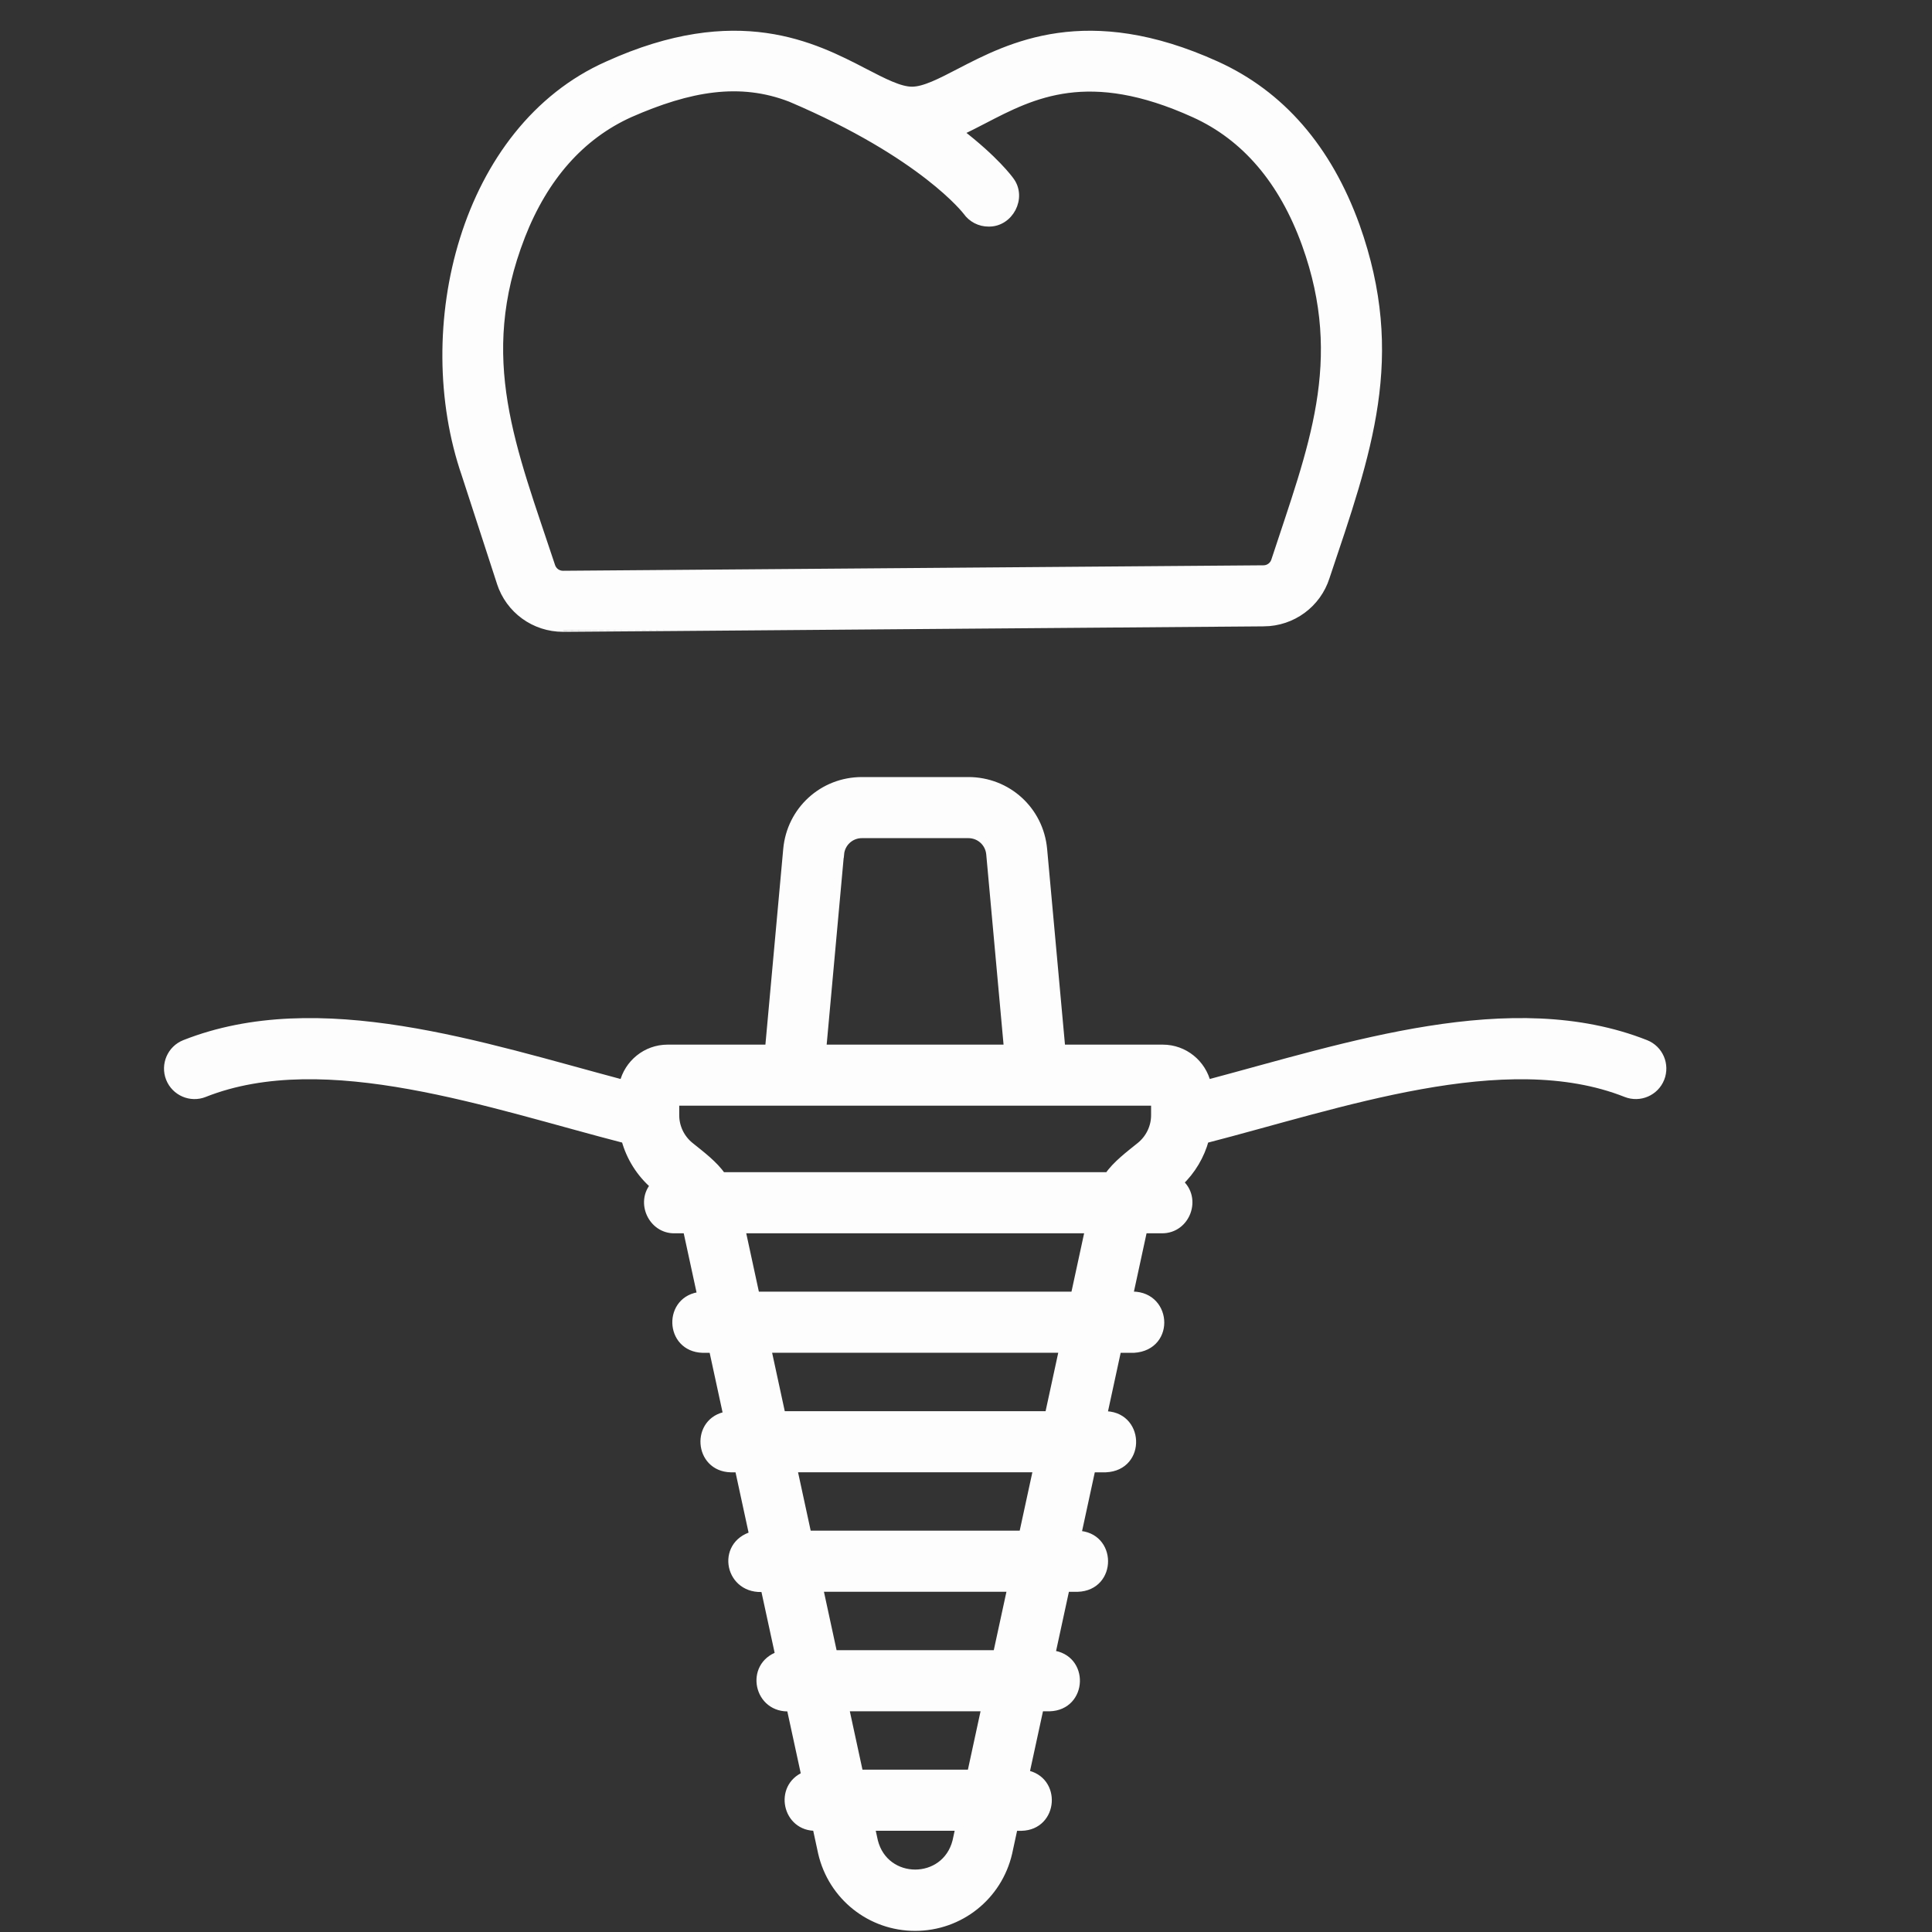
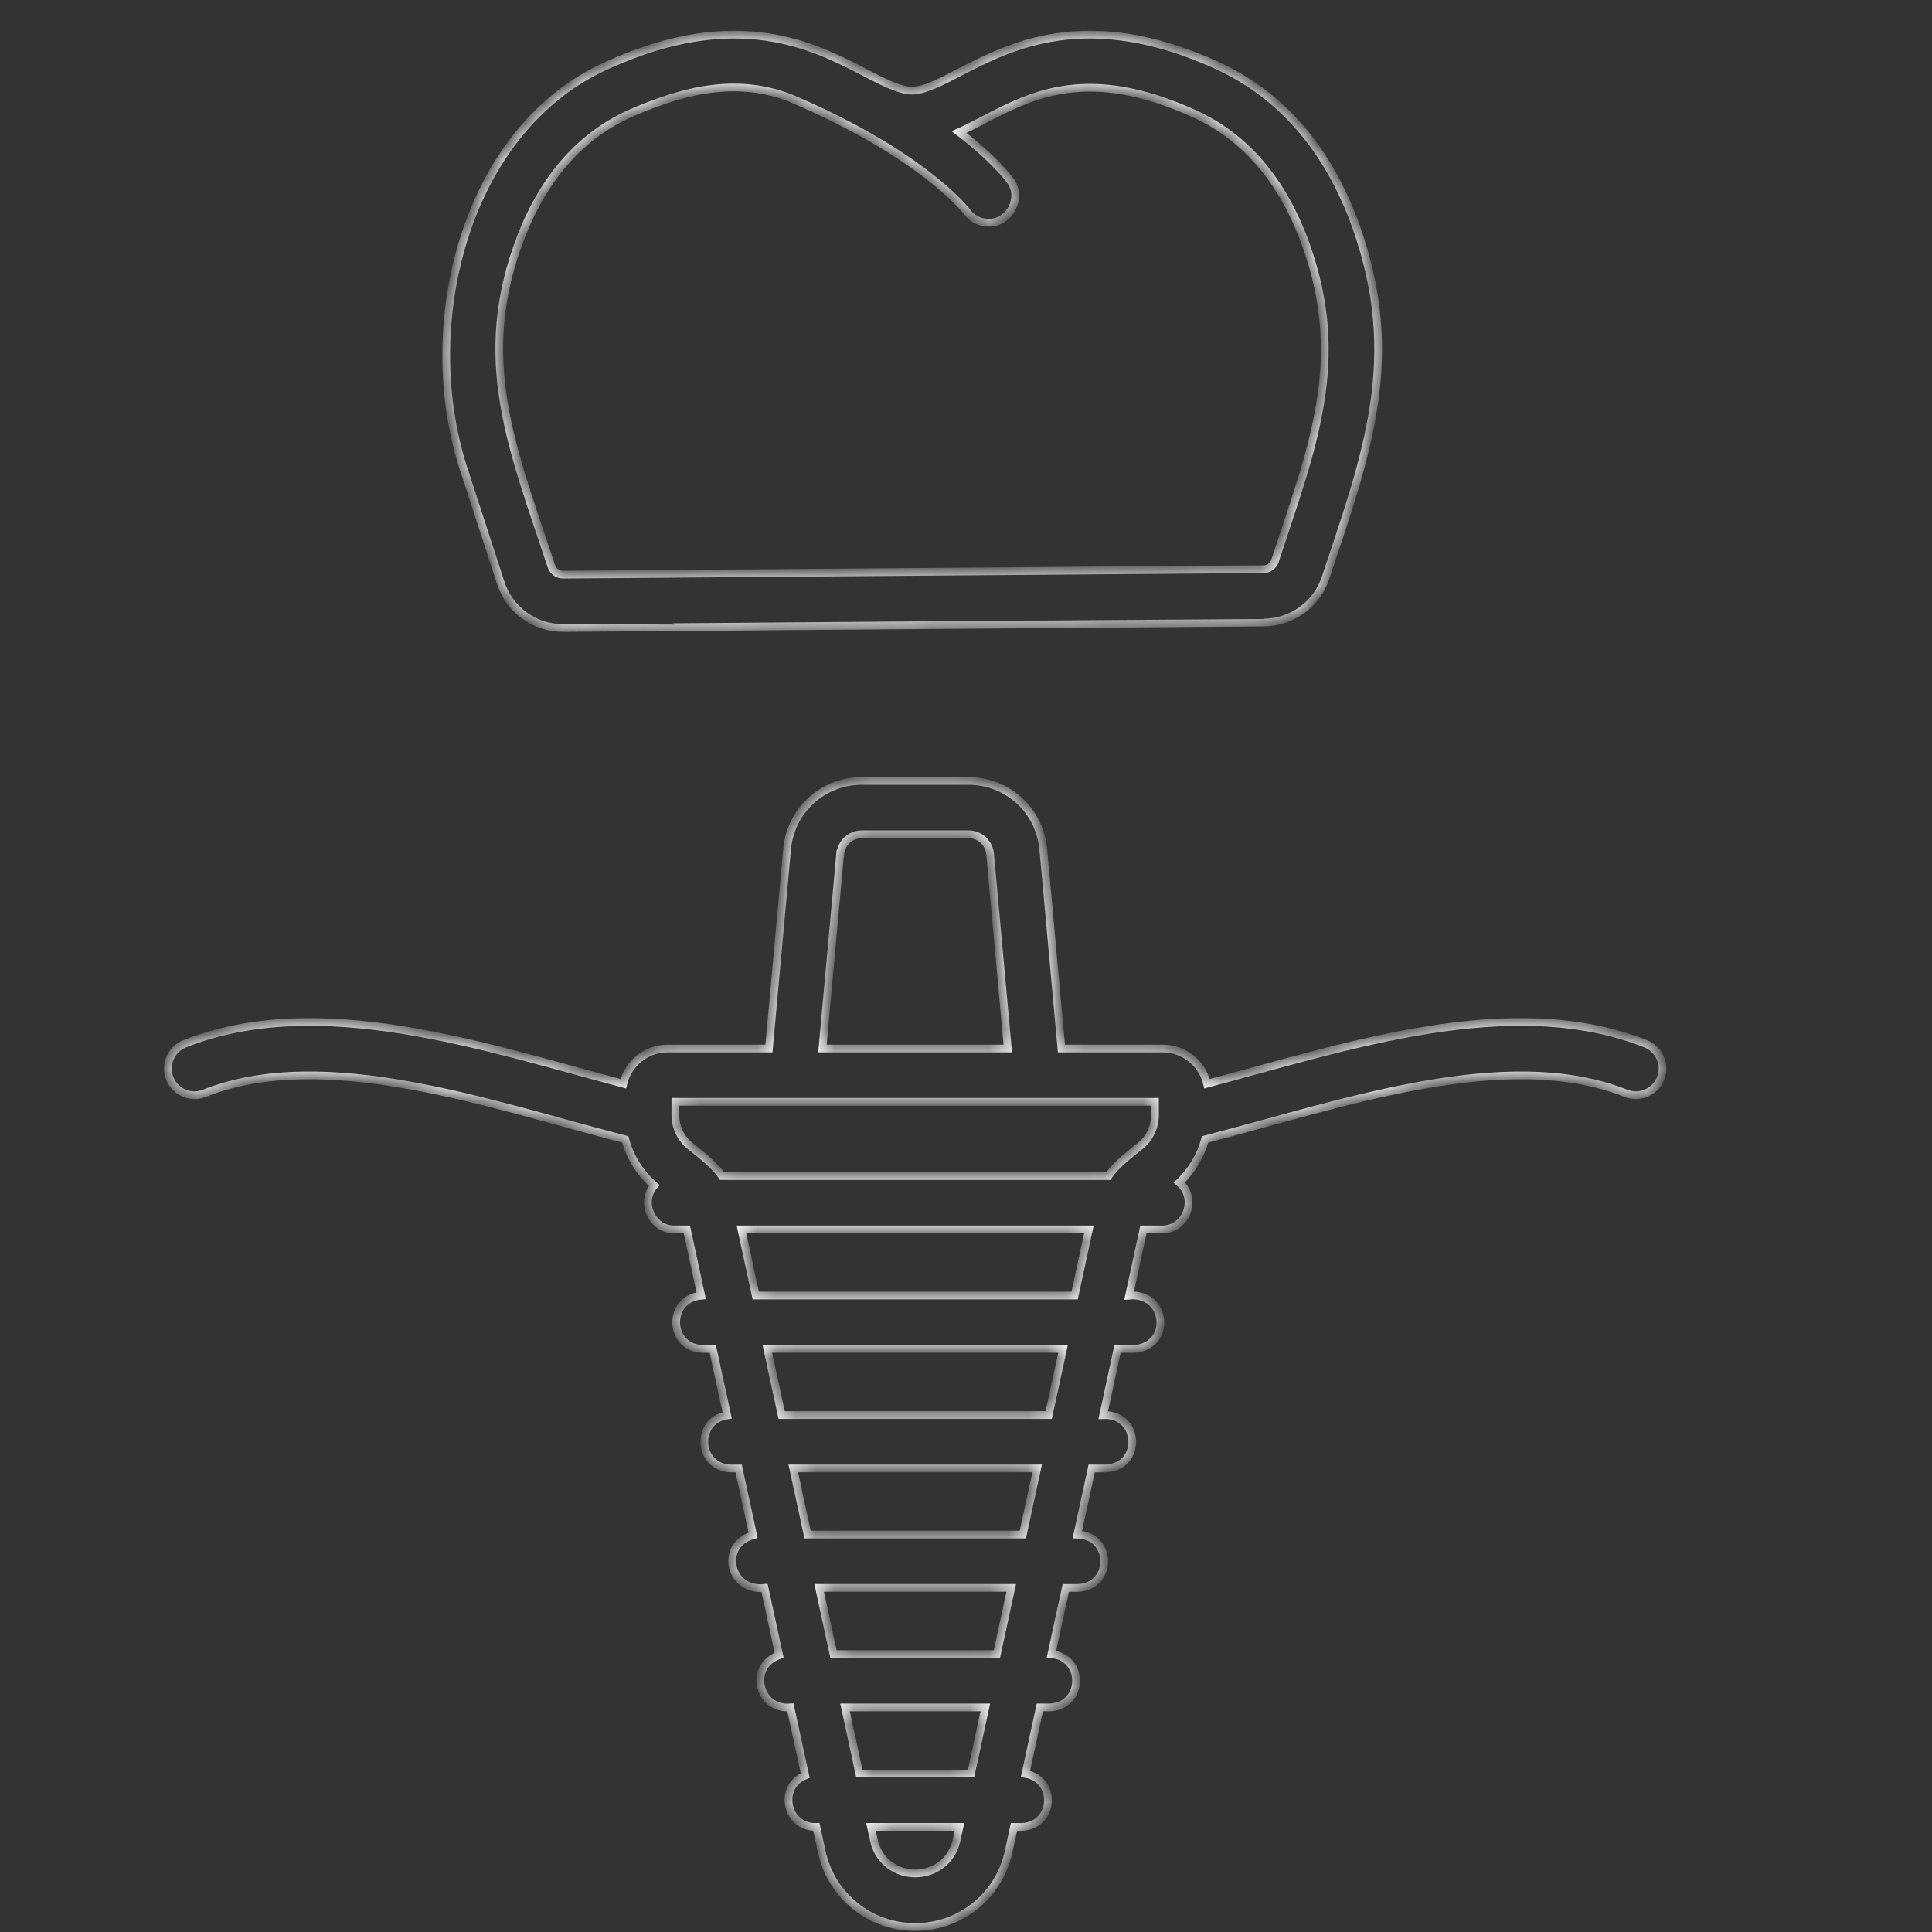
<svg xmlns="http://www.w3.org/2000/svg" width="100" height="100" viewBox="0 0 100 100" fill="none">
  <rect x="0" y="0" width="100" height="100" fill="#333333" stroke="none" />
  <mask id="path-1-outside-1_183_33" maskUnits="userSpaceOnUse" x="7.689" y="0.791" width="79" height="100" fill="black">
-     <rect fill="white" x="7.689" y="0.791" width="79" height="100" />
    <path d="M10.577 56.59C16.845 54.107 25.425 57.191 32.362 58.975C32.611 59.896 33.131 60.729 33.863 61.362C33.101 62.225 33.753 63.655 34.915 63.636H35.551L36.294 67.064C34.522 67.216 34.588 69.766 36.37 69.822H36.893L37.638 73.258C35.956 73.525 36.112 75.965 37.825 76.007H38.232L38.98 79.462C37.226 79.955 37.73 82.39 39.572 82.192L40.327 85.675C38.734 86.218 39.218 88.511 40.912 88.377L41.676 91.899C40.249 92.486 40.691 94.611 42.254 94.562L42.544 95.904C43.066 98.16 45.057 99.742 47.368 99.742C49.68 99.742 51.671 98.16 52.193 95.904L52.483 94.562H52.872C54.576 94.523 54.744 92.102 53.077 91.816L53.823 88.377H54.325C56.095 88.322 56.178 85.792 54.422 85.62L55.165 82.192H55.782C57.621 82.128 57.605 79.471 55.764 79.43L56.505 76.007H57.234C59.147 75.922 59.018 73.164 57.103 73.245L57.844 69.822H58.687C60.671 69.7 60.439 66.887 58.443 67.059L59.184 63.636H60.142C61.417 63.643 62.004 62.018 61.042 61.208C61.686 60.596 62.147 59.82 62.375 58.975C69.312 57.191 77.889 54.109 84.16 56.59C84.869 56.871 85.672 56.526 85.953 55.817C86.234 55.108 85.888 54.305 85.18 54.024C78.235 51.28 69.754 54.16 62.478 56.093C62.234 55.05 61.3 54.27 60.185 54.27H54.94L54 43.96C53.816 41.941 52.15 40.42 50.122 40.42H44.613C42.587 40.42 40.921 41.941 40.739 43.96L39.8 54.27H34.554C33.44 54.27 32.505 55.05 32.261 56.093C24.985 54.16 16.505 51.282 9.56 54.024C8.851 54.305 8.506 55.108 8.786 55.817C9.067 56.526 9.871 56.873 10.58 56.59H10.577ZM49.5 95.301C48.936 97.525 45.803 97.523 45.242 95.301L45.081 94.56H49.661L49.5 95.301ZM50.257 91.798H44.48L43.739 88.375H51.001L50.26 91.798H50.257ZM51.599 85.613H43.14L42.399 82.19H52.341L51.599 85.613ZM52.939 79.427H41.8L41.059 76.005H53.683L52.941 79.427H52.939ZM54.279 73.242H40.458L39.717 69.819H55.022L54.281 73.242H54.279ZM55.621 67.057H39.118L38.377 63.634H56.362L55.621 67.057ZM43.49 44.209C43.514 43.928 43.643 43.666 43.851 43.476C44.059 43.286 44.331 43.181 44.613 43.182H50.122C50.711 43.182 51.194 43.624 51.247 44.209L52.163 54.27H42.569L43.485 44.209H43.49ZM34.957 57.03H59.78V57.718C59.783 58.333 59.499 58.922 59.021 59.311C58.477 59.751 57.759 60.285 57.368 60.872H37.369C36.98 60.287 36.26 59.751 35.716 59.311C35.479 59.119 35.288 58.876 35.156 58.601C35.025 58.325 34.956 58.024 34.957 57.718V57.03ZM25.913 30.158C26.368 31.562 27.664 32.503 29.14 32.503C29.149 32.513 65.404 32.213 65.42 32.22C66.891 32.209 68.18 31.26 68.624 29.865C70.804 23.369 72.593 18.478 70.18 11.697C68.73 7.684 66.297 4.883 62.955 3.368C56.247 0.325 52.281 2.385 49.657 3.746C48.683 4.252 47.843 4.687 47.205 4.687C46.568 4.687 45.727 4.25 44.754 3.746C42.129 2.383 38.161 0.325 31.456 3.368C24 6.674 21.491 17.016 24.094 24.562L25.915 30.16L25.913 30.158ZM26.978 12.224C28.175 9.162 30.063 7.028 32.593 5.882C35.693 4.519 38.304 4.063 40.925 5.079C47.822 8.013 50.039 10.946 50.039 10.946C50.166 11.126 50.335 11.273 50.532 11.375C50.728 11.476 50.946 11.529 51.167 11.528C52.255 11.552 52.951 10.232 52.292 9.349C52.237 9.273 51.503 8.262 49.643 6.835C50.069 6.644 50.495 6.423 50.93 6.197C53.462 4.883 56.33 3.396 61.815 5.884C64.456 7.079 66.396 9.351 67.584 12.638C69.775 18.722 67.897 23.215 65.996 29.023C65.955 29.149 65.876 29.26 65.769 29.338C65.661 29.417 65.532 29.46 65.399 29.46L29.147 29.743C29.012 29.745 28.88 29.703 28.771 29.625C28.662 29.546 28.58 29.434 28.539 29.306C26.532 23.227 24.515 18.572 26.978 12.226V12.224Z" />
  </mask>
-   <path d="M10.577 56.59C16.845 54.107 25.425 57.191 32.362 58.975C32.611 59.896 33.131 60.729 33.863 61.362C33.101 62.225 33.753 63.655 34.915 63.636H35.551L36.294 67.064C34.522 67.216 34.588 69.766 36.37 69.822H36.893L37.638 73.258C35.956 73.525 36.112 75.965 37.825 76.007H38.232L38.98 79.462C37.226 79.955 37.73 82.39 39.572 82.192L40.327 85.675C38.734 86.218 39.218 88.511 40.912 88.377L41.676 91.899C40.249 92.486 40.691 94.611 42.254 94.562L42.544 95.904C43.066 98.16 45.057 99.742 47.368 99.742C49.68 99.742 51.671 98.16 52.193 95.904L52.483 94.562H52.872C54.576 94.523 54.744 92.102 53.077 91.816L53.823 88.377H54.325C56.095 88.322 56.178 85.792 54.422 85.62L55.165 82.192H55.782C57.621 82.128 57.605 79.471 55.764 79.43L56.505 76.007H57.234C59.147 75.922 59.018 73.164 57.103 73.245L57.844 69.822H58.687C60.671 69.7 60.439 66.887 58.443 67.059L59.184 63.636H60.142C61.417 63.643 62.004 62.018 61.042 61.208C61.686 60.596 62.147 59.82 62.375 58.975C69.312 57.191 77.889 54.109 84.16 56.59C84.869 56.871 85.672 56.526 85.953 55.817C86.234 55.108 85.888 54.305 85.18 54.024C78.235 51.28 69.754 54.16 62.478 56.093C62.234 55.05 61.3 54.27 60.185 54.27H54.94L54 43.96C53.816 41.941 52.15 40.42 50.122 40.42H44.613C42.587 40.42 40.921 41.941 40.739 43.96L39.8 54.27H34.554C33.44 54.27 32.505 55.05 32.261 56.093C24.985 54.16 16.505 51.282 9.56 54.024C8.851 54.305 8.506 55.108 8.786 55.817C9.067 56.526 9.871 56.873 10.58 56.59H10.577ZM49.5 95.301C48.936 97.525 45.803 97.523 45.242 95.301L45.081 94.56H49.661L49.5 95.301ZM50.257 91.798H44.48L43.739 88.375H51.001L50.26 91.798H50.257ZM51.599 85.613H43.14L42.399 82.19H52.341L51.599 85.613ZM52.939 79.427H41.8L41.059 76.005H53.683L52.941 79.427H52.939ZM54.279 73.242H40.458L39.717 69.819H55.022L54.281 73.242H54.279ZM55.621 67.057H39.118L38.377 63.634H56.362L55.621 67.057ZM43.49 44.209C43.514 43.928 43.643 43.666 43.851 43.476C44.059 43.286 44.331 43.181 44.613 43.182H50.122C50.711 43.182 51.194 43.624 51.247 44.209L52.163 54.27H42.569L43.485 44.209H43.49ZM34.957 57.03H59.78V57.718C59.783 58.333 59.499 58.922 59.021 59.311C58.477 59.751 57.759 60.285 57.368 60.872H37.369C36.98 60.287 36.26 59.751 35.716 59.311C35.479 59.119 35.288 58.876 35.156 58.601C35.025 58.325 34.956 58.024 34.957 57.718V57.03ZM25.913 30.158C26.368 31.562 27.664 32.503 29.14 32.503C29.149 32.513 65.404 32.213 65.42 32.22C66.891 32.209 68.18 31.26 68.624 29.865C70.804 23.369 72.593 18.478 70.18 11.697C68.73 7.684 66.297 4.883 62.955 3.368C56.247 0.325 52.281 2.385 49.657 3.746C48.683 4.252 47.843 4.687 47.205 4.687C46.568 4.687 45.727 4.25 44.754 3.746C42.129 2.383 38.161 0.325 31.456 3.368C24 6.674 21.491 17.016 24.094 24.562L25.915 30.16L25.913 30.158ZM26.978 12.224C28.175 9.162 30.063 7.028 32.593 5.882C35.693 4.519 38.304 4.063 40.925 5.079C47.822 8.013 50.039 10.946 50.039 10.946C50.166 11.126 50.335 11.273 50.532 11.375C50.728 11.476 50.946 11.529 51.167 11.528C52.255 11.552 52.951 10.232 52.292 9.349C52.237 9.273 51.503 8.262 49.643 6.835C50.069 6.644 50.495 6.423 50.93 6.197C53.462 4.883 56.33 3.396 61.815 5.884C64.456 7.079 66.396 9.351 67.584 12.638C69.775 18.722 67.897 23.215 65.996 29.023C65.955 29.149 65.876 29.26 65.769 29.338C65.661 29.417 65.532 29.46 65.399 29.46L29.147 29.743C29.012 29.745 28.88 29.703 28.771 29.625C28.662 29.546 28.58 29.434 28.539 29.306C26.532 23.227 24.515 18.572 26.978 12.226V12.224Z" fill="#FDFDFD" />
  <path d="M10.577 56.59C16.845 54.107 25.425 57.191 32.362 58.975C32.611 59.896 33.131 60.729 33.863 61.362C33.101 62.225 33.753 63.655 34.915 63.636H35.551L36.294 67.064C34.522 67.216 34.588 69.766 36.37 69.822H36.893L37.638 73.258C35.956 73.525 36.112 75.965 37.825 76.007H38.232L38.98 79.462C37.226 79.955 37.73 82.39 39.572 82.192L40.327 85.675C38.734 86.218 39.218 88.511 40.912 88.377L41.676 91.899C40.249 92.486 40.691 94.611 42.254 94.562L42.544 95.904C43.066 98.16 45.057 99.742 47.368 99.742C49.68 99.742 51.671 98.16 52.193 95.904L52.483 94.562H52.872C54.576 94.523 54.744 92.102 53.077 91.816L53.823 88.377H54.325C56.095 88.322 56.178 85.792 54.422 85.62L55.165 82.192H55.782C57.621 82.128 57.605 79.471 55.764 79.43L56.505 76.007H57.234C59.147 75.922 59.018 73.164 57.103 73.245L57.844 69.822H58.687C60.671 69.7 60.439 66.887 58.443 67.059L59.184 63.636H60.142C61.417 63.643 62.004 62.018 61.042 61.208C61.686 60.596 62.147 59.82 62.375 58.975C69.312 57.191 77.889 54.109 84.16 56.59C84.869 56.871 85.672 56.526 85.953 55.817C86.234 55.108 85.888 54.305 85.18 54.024C78.235 51.28 69.754 54.16 62.478 56.093C62.234 55.05 61.3 54.27 60.185 54.27H54.94L54 43.96C53.816 41.941 52.15 40.42 50.122 40.42H44.613C42.587 40.42 40.921 41.941 40.739 43.96L39.8 54.27H34.554C33.44 54.27 32.505 55.05 32.261 56.093C24.985 54.16 16.505 51.282 9.56 54.024C8.851 54.305 8.506 55.108 8.786 55.817C9.067 56.526 9.871 56.873 10.58 56.59H10.577ZM49.5 95.301C48.936 97.525 45.803 97.523 45.242 95.301L45.081 94.56H49.661L49.5 95.301ZM50.257 91.798H44.48L43.739 88.375H51.001L50.26 91.798H50.257ZM51.599 85.613H43.14L42.399 82.19H52.341L51.599 85.613ZM52.939 79.427H41.8L41.059 76.005H53.683L52.941 79.427H52.939ZM54.279 73.242H40.458L39.717 69.819H55.022L54.281 73.242H54.279ZM55.621 67.057H39.118L38.377 63.634H56.362L55.621 67.057ZM43.49 44.209C43.514 43.928 43.643 43.666 43.851 43.476C44.059 43.286 44.331 43.181 44.613 43.182H50.122C50.711 43.182 51.194 43.624 51.247 44.209L52.163 54.27H42.569L43.485 44.209H43.49ZM34.957 57.03H59.78V57.718C59.783 58.333 59.499 58.922 59.021 59.311C58.477 59.751 57.759 60.285 57.368 60.872H37.369C36.98 60.287 36.26 59.751 35.716 59.311C35.479 59.119 35.288 58.876 35.156 58.601C35.025 58.325 34.956 58.024 34.957 57.718V57.03ZM25.913 30.158C26.368 31.562 27.664 32.503 29.14 32.503C29.149 32.513 65.404 32.213 65.42 32.22C66.891 32.209 68.18 31.26 68.624 29.865C70.804 23.369 72.593 18.478 70.18 11.697C68.73 7.684 66.297 4.883 62.955 3.368C56.247 0.325 52.281 2.385 49.657 3.746C48.683 4.252 47.843 4.687 47.205 4.687C46.568 4.687 45.727 4.25 44.754 3.746C42.129 2.383 38.161 0.325 31.456 3.368C24 6.674 21.491 17.016 24.094 24.562L25.915 30.16L25.913 30.158ZM26.978 12.224C28.175 9.162 30.063 7.028 32.593 5.882C35.693 4.519 38.304 4.063 40.925 5.079C47.822 8.013 50.039 10.946 50.039 10.946C50.166 11.126 50.335 11.273 50.532 11.375C50.728 11.476 50.946 11.529 51.167 11.528C52.255 11.552 52.951 10.232 52.292 9.349C52.237 9.273 51.503 8.262 49.643 6.835C50.069 6.644 50.495 6.423 50.93 6.197C53.462 4.883 56.33 3.396 61.815 5.884C64.456 7.079 66.396 9.351 67.584 12.638C69.775 18.722 67.897 23.215 65.996 29.023C65.955 29.149 65.876 29.26 65.769 29.338C65.661 29.417 65.532 29.46 65.399 29.46L29.147 29.743C29.012 29.745 28.88 29.703 28.771 29.625C28.662 29.546 28.58 29.434 28.539 29.306C26.532 23.227 24.515 18.572 26.978 12.226V12.224Z" stroke="#FDFDFD" stroke-width="0.4" mask="url(#path-1-outside-1_183_33)" />
</svg>